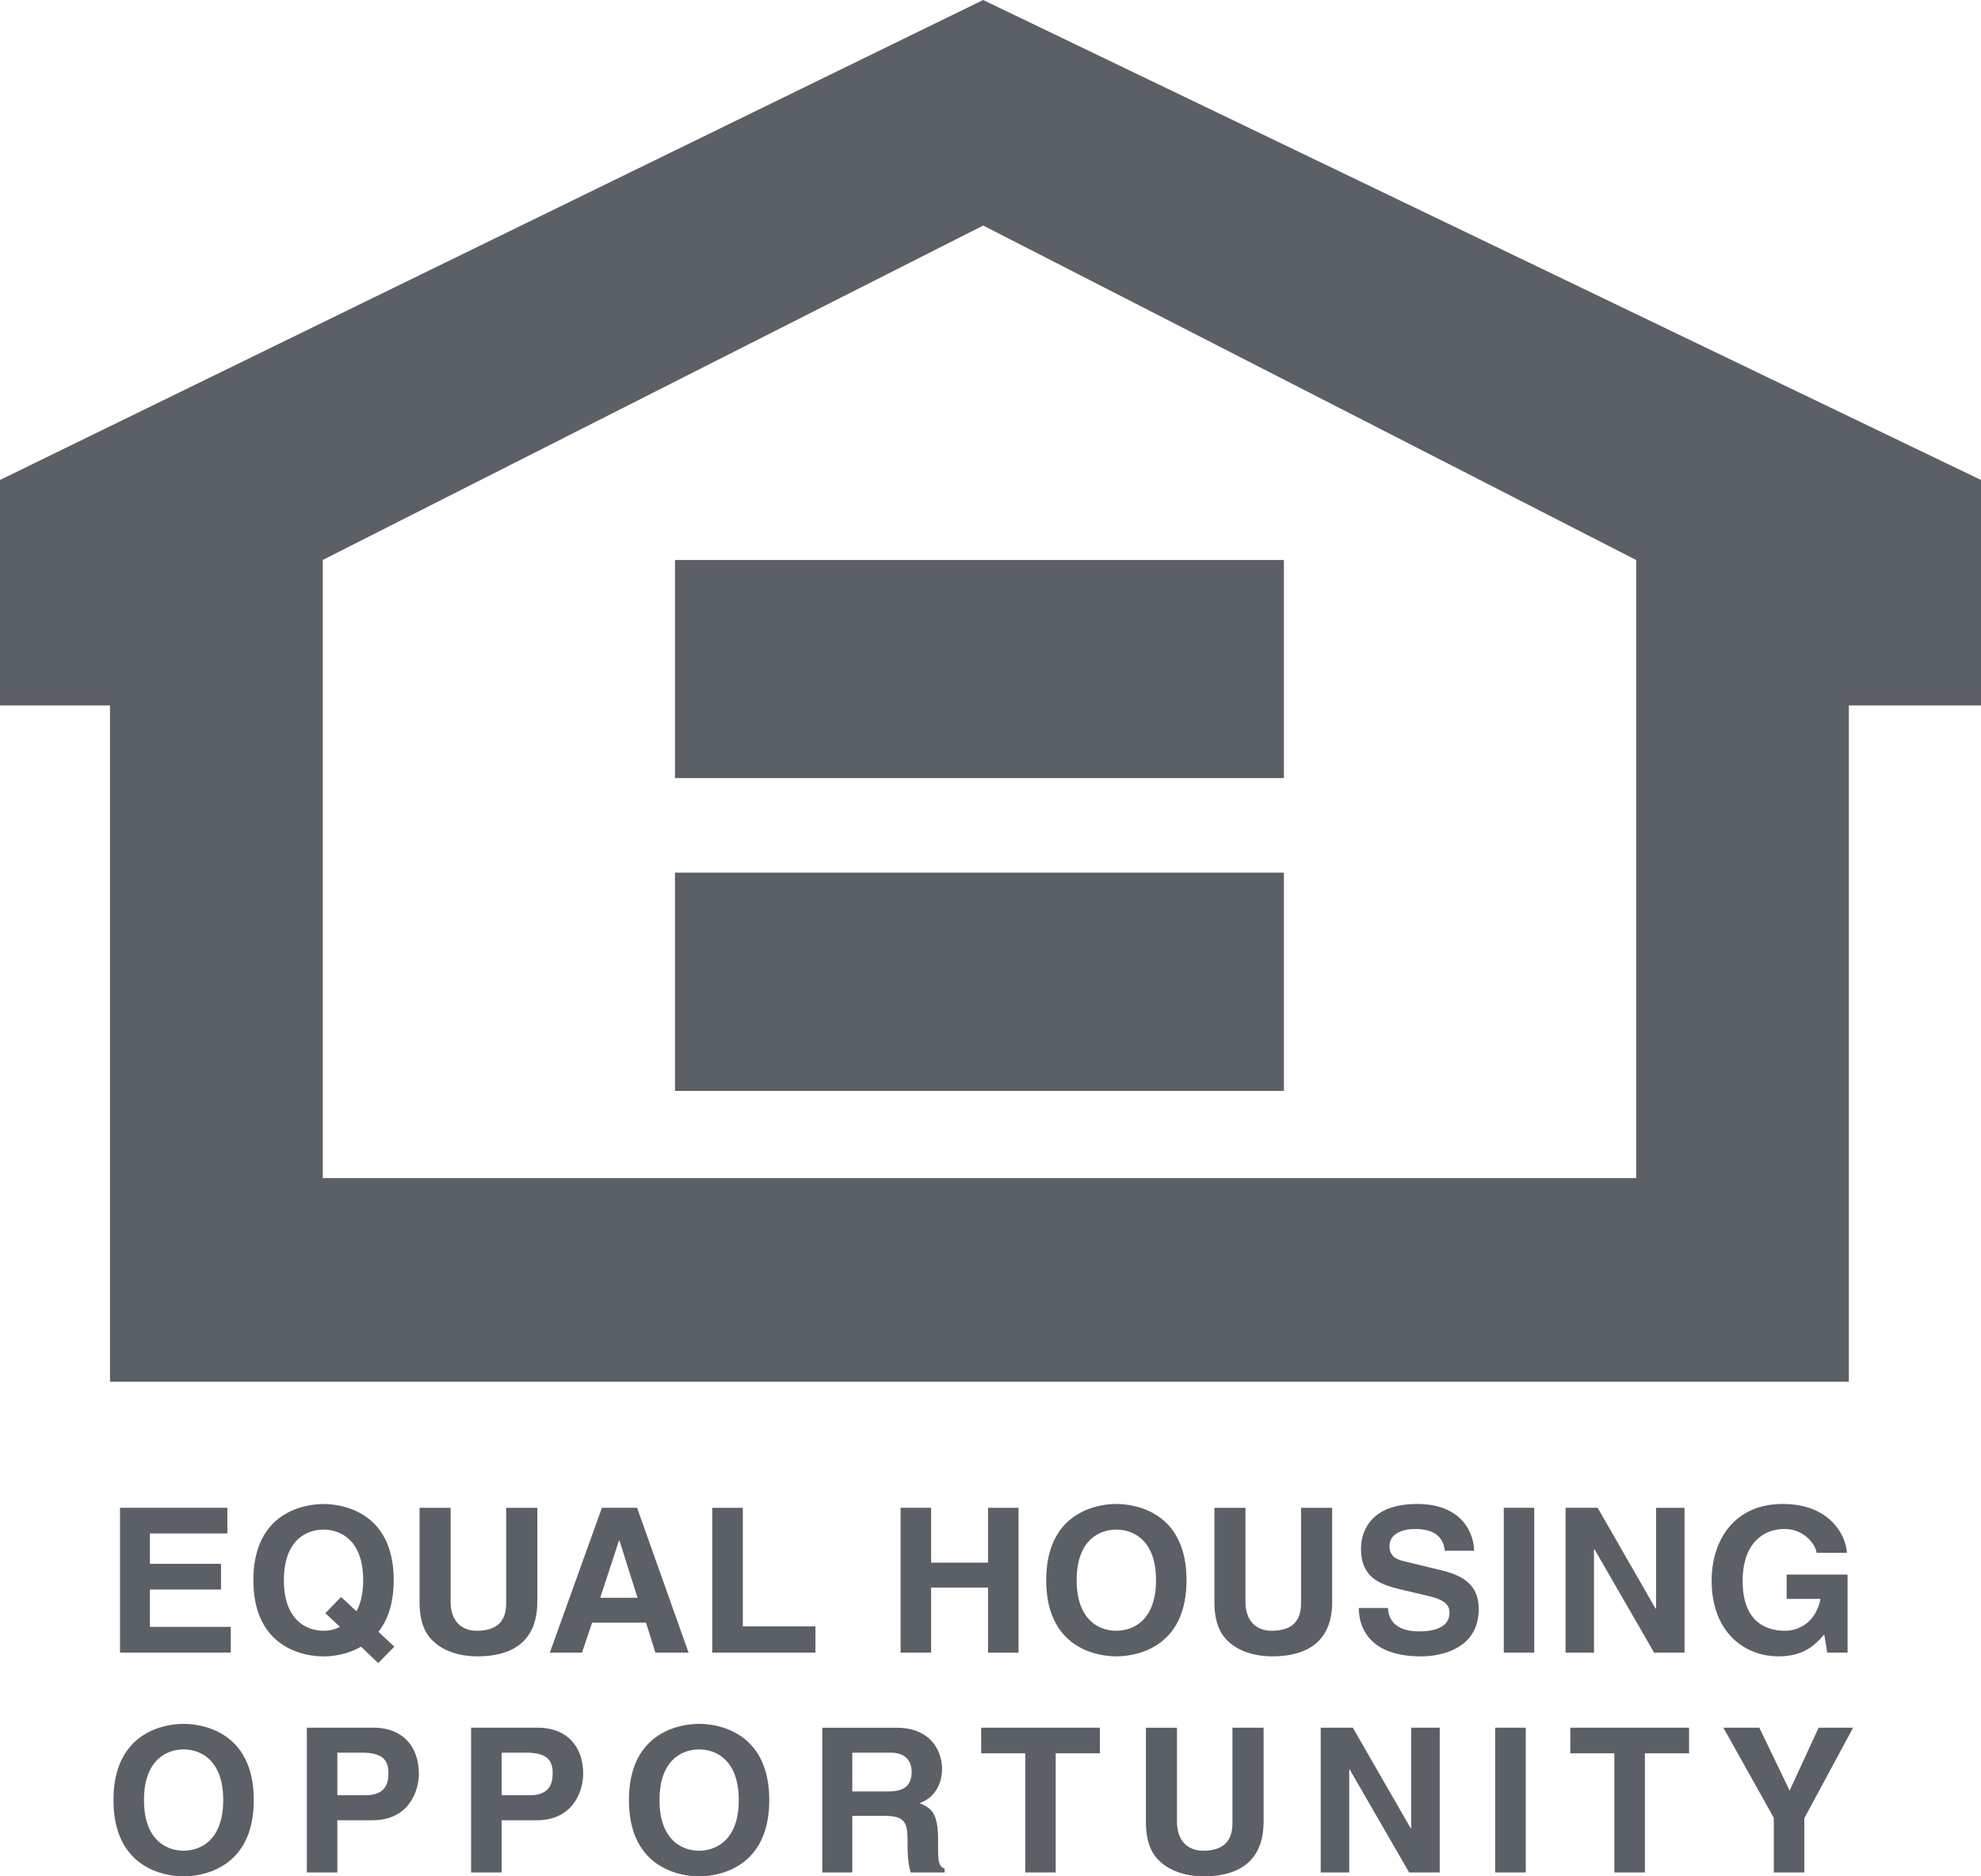
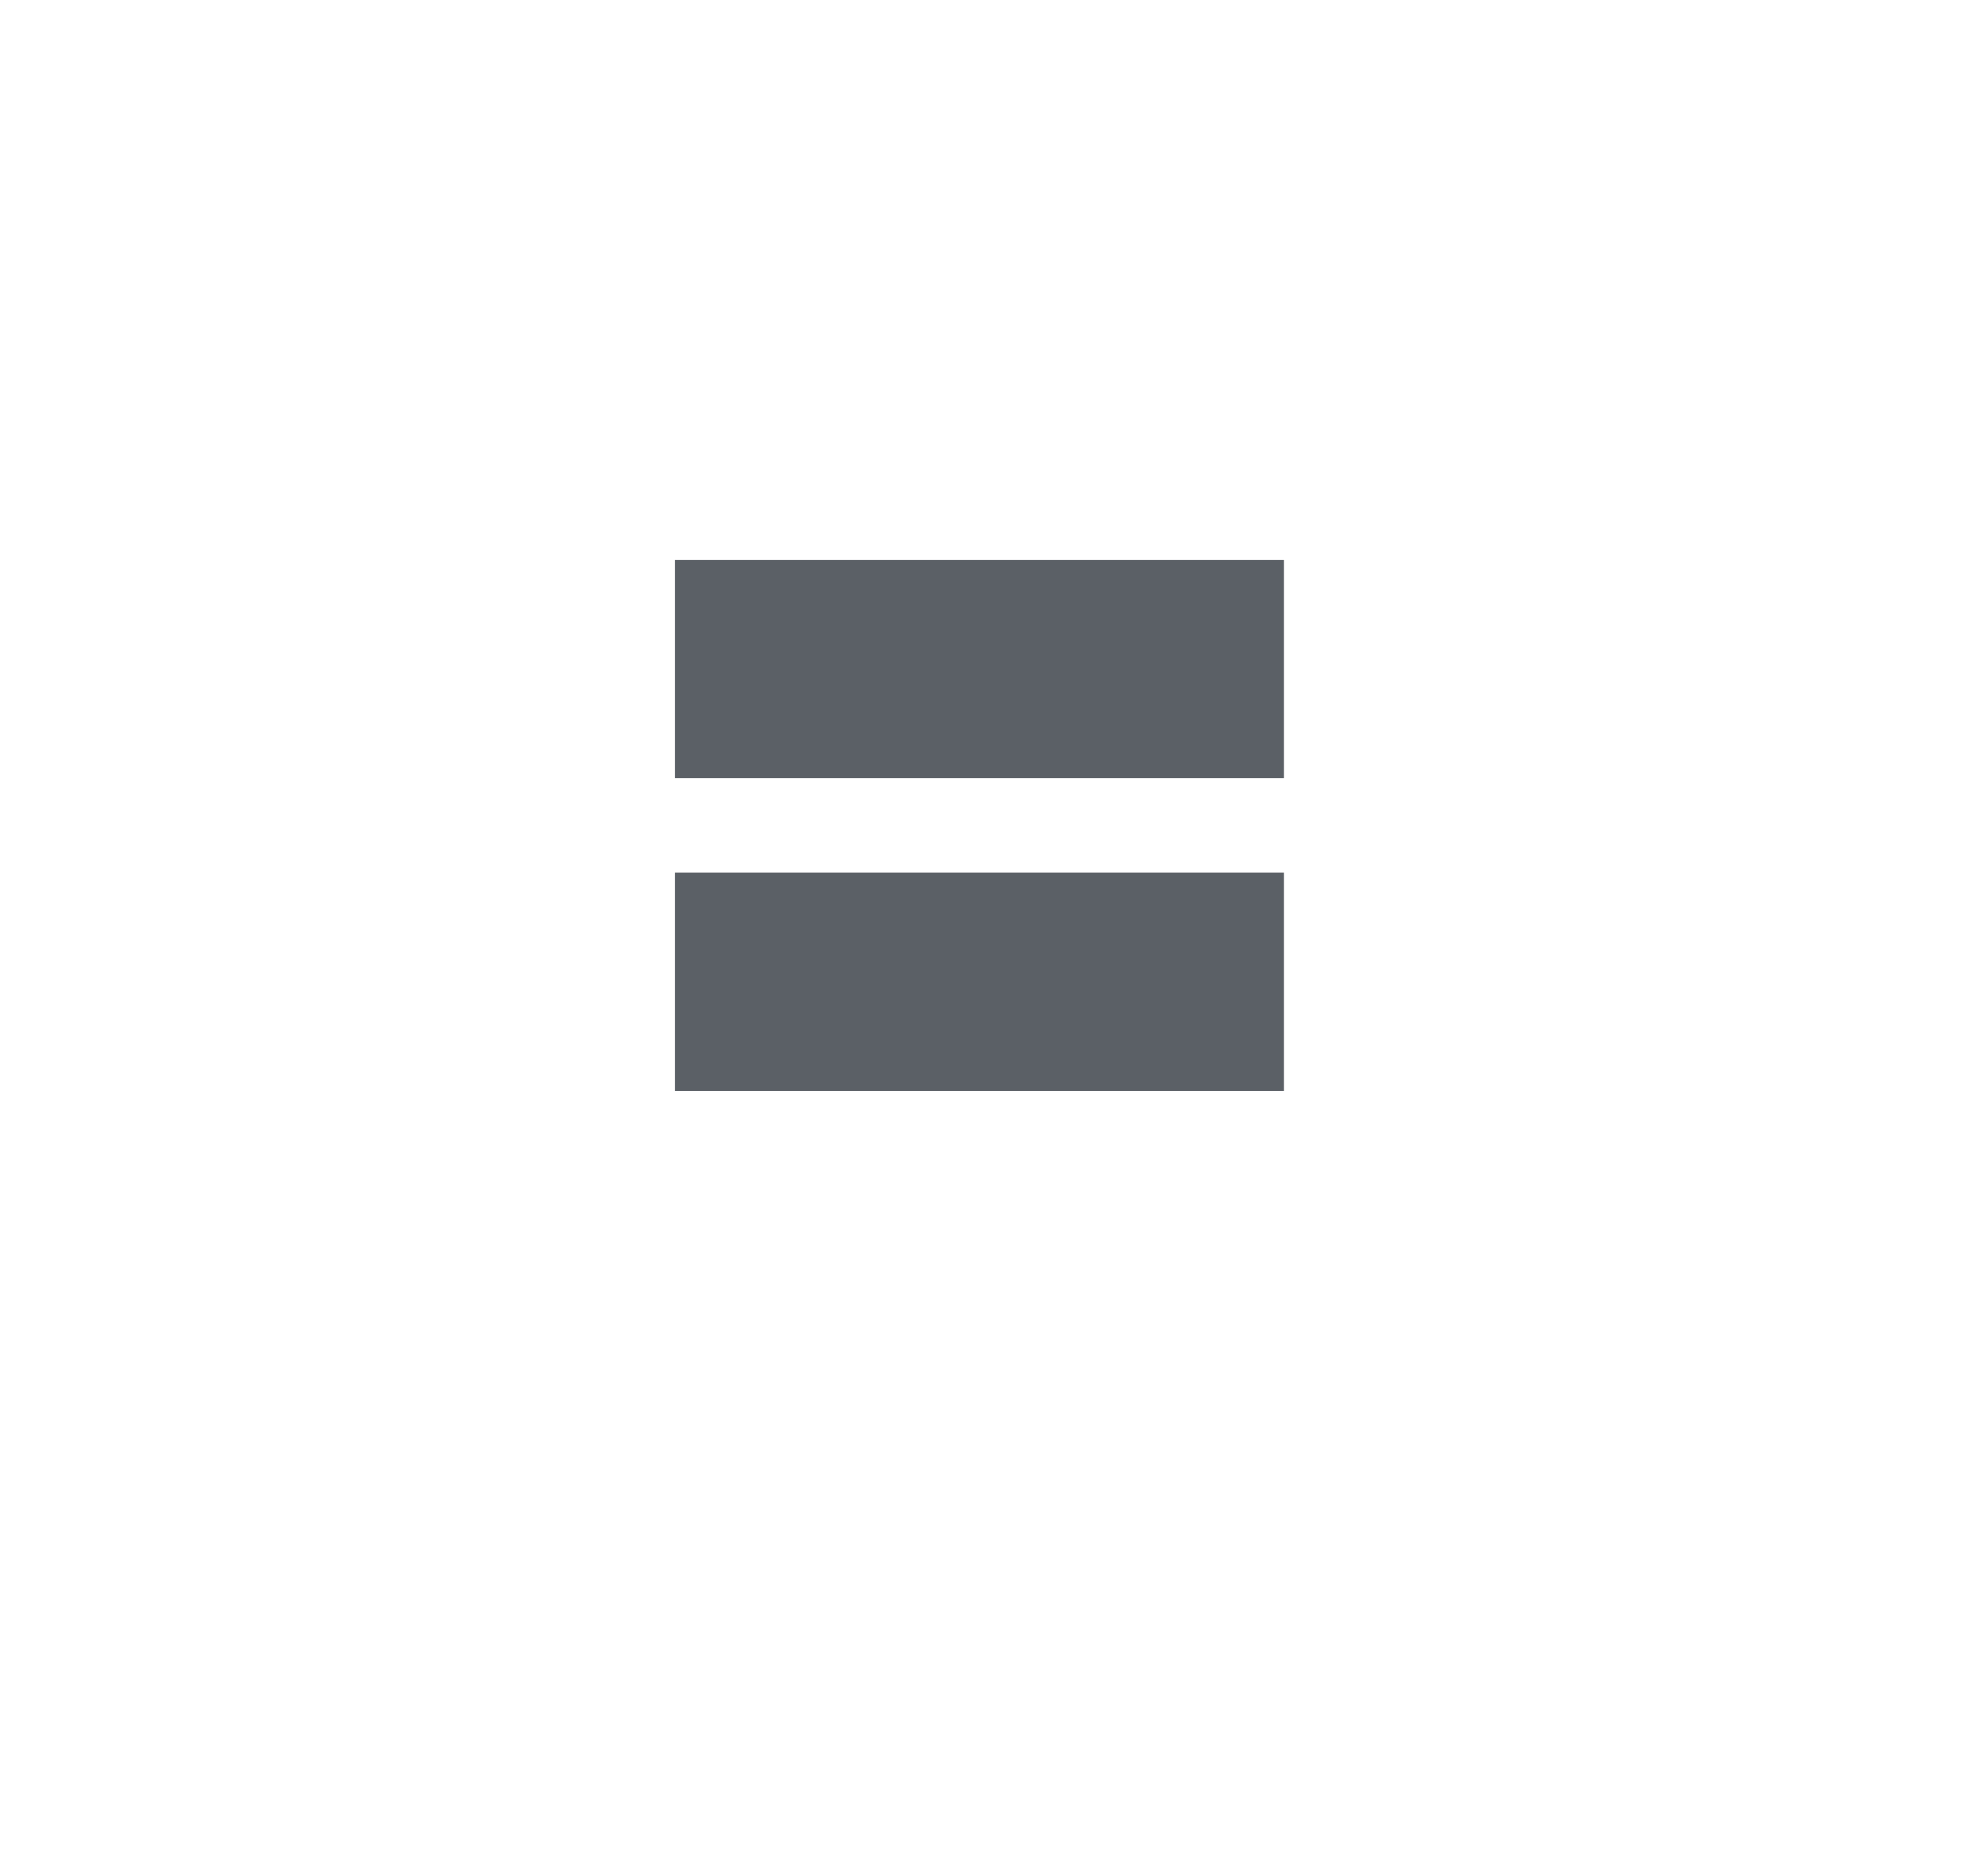
<svg xmlns="http://www.w3.org/2000/svg" width="38" height="36" viewBox="0 0 38 36">
  <g fill="#5B6066" fill-rule="evenodd">
    <path d="M24.628 20.931h-11.68v-4.188h11.68v4.188zm-11.68-6.002h11.68v-4.185h-11.68v4.185z" />
-     <path d="M31.385 22.603H6.192v-11.86L18.86 4.327l12.526 6.418v11.859zM18.859 0 0 9.209v4.326h2.11V26.51h33.355V13.535H38V9.209L18.859 0zm15.752 35.926h-.586v-1.049l-.967-1.729h.69l.581 1.207.556-1.207h.662l-.936 1.736v1.042zm-3.06 0h-.584V33.64h-.845v-.492H32.4v.492h-.847v2.286zm-2.283 0h-.587v-2.778h.587v2.778zm-2.198-2.778h.547v2.778h-.586l-1.144-1.981h-.006v1.981h-.547v-2.778h.616l1.113 1.934h.007v-1.934zm-2.832 1.806c0 .73-.444 1.046-1.15 1.046-.257 0-.64-.064-.89-.338-.152-.17-.21-.395-.217-.673v-1.84h.596v1.801c0 .387.226.558.5.558.4 0 .564-.194.564-.53v-1.83h.598v1.806zm-3.987.972h-.584V33.64h-.846v-.492h2.277v.492h-.847v2.286zm-4.477 0h.575v-1.087h.603c.434 0 .457.146.457.525 0 .286.022.429.061.562h.649v-.075c-.125-.046-.125-.147-.125-.551 0-.52-.125-.605-.355-.705.277-.092.432-.356.432-.66 0-.241-.135-.786-.88-.786h-1.418v2.777zm.575-1.556v-.743h.728c.343 0 .41.217.41.364 0 .275-.148.38-.453.38h-.685zm-4.284.167c0 1.303.975 1.463 1.346 1.463.37 0 1.345-.16 1.345-1.463 0-1.303-.975-1.462-1.345-1.462-.371 0-1.346.159-1.346 1.462zm.586 0c0-.778.443-.972.76-.972.315 0 .76.194.76.972 0 .777-.445.971-.76.971-.317 0-.76-.194-.76-.971zm-3.028.387h.67c.753 0 .894-.635.894-.886 0-.545-.327-.89-.87-.89h-1.28v2.778h.586v-1.002zm0-.48v-.817h.463c.363 0 .515.113.515.384 0 .124 0 .433-.436.433h-.542zm-3.152.48h.67c.754 0 .894-.635.894-.886 0-.545-.327-.89-.87-.89H5.886v2.778h.585v-1.002zm0-.48v-.817h.465c.362 0 .515.113.515.384 0 .124 0 .433-.438.433h-.542zm-4.294.093c0 1.303.975 1.463 1.345 1.463.371 0 1.346-.16 1.346-1.463 0-1.303-.975-1.462-1.346-1.462-.37 0-1.345.159-1.345 1.462zm.585 0c0-.778.445-.972.76-.972.316 0 .76.194.76.972 0 .777-.444.971-.76.971-.315 0-.76-.194-.76-.971zm31.51-4.327h1.169v1.497h-.39l-.058-.348c-.148.168-.363.42-.874.42-.675 0-1.286-.48-1.286-1.454 0-.757.425-1.473 1.368-1.469.86 0 1.199.552 1.228.937h-.584c0-.109-.2-.457-.613-.457-.418 0-.804.285-.804.997 0 .758.418.955.816.955.128 0 .559-.05.678-.611h-.65v-.467zm-2.504-1.28h.545v2.777h-.584l-1.143-1.982h-.01v1.982h-.545v-2.778h.616l1.11 1.934h.01V28.93zm-2.338 2.777h-.584v-2.778h.584v2.778zm-2.806-.856c.006.155.084.449.595.449.276 0 .585-.066.585-.36 0-.216-.21-.275-.507-.344l-.3-.07c-.454-.104-.89-.203-.89-.814 0-.31.168-.856 1.077-.856.859 0 1.088.557 1.092.897h-.562c-.015-.123-.062-.417-.573-.417-.222 0-.487.08-.487.332 0 .218.179.263.295.29l.683.166c.383.093.733.248.733.746 0 .837-.857.91-1.104.91-1.02 0-1.196-.585-1.196-.929h.56zm-1.07-.115c0 .73-.446 1.043-1.152 1.043-.257 0-.639-.061-.89-.336-.151-.169-.21-.395-.217-.673v-1.84h.596v1.8c0 .39.227.558.5.558.402 0 .566-.193.566-.53V28.93h.597v1.807zm-5.485-.418c0 1.304.975 1.461 1.344 1.461.373 0 1.347-.157 1.347-1.461 0-1.303-.974-1.462-1.347-1.462-.368 0-1.344.159-1.344 1.462zm.584 0c0-.778.445-.97.76-.97.317 0 .762.192.762.97 0 .777-.445.97-.762.97-.315 0-.76-.193-.76-.97zm-2.792.142v1.247h-.585v-2.778h.585v1.052h1.092V28.93h.585v2.778h-.585V30.46h-1.092zm-3.612.744h1.393v.503h-1.979v-2.778h.586v2.275zm-2.891-.071h1.034l.18.574h.636l-.987-2.778h-.675l-.999 2.778h.617l.194-.574zm.516-1.577h.008l.347 1.099h-.715l.36-1.099zm-1.568 1.18c0 .73-.445 1.043-1.151 1.043-.257 0-.64-.061-.89-.336-.151-.169-.21-.395-.217-.673v-1.84h.596v1.8c0 .39.227.558.5.558.401 0 .565-.193.565-.53V28.93h.598v1.807zm-2.742.857-.305-.285c.172-.217.293-.534.293-.99 0-1.303-.975-1.461-1.346-1.461-.37 0-1.345.158-1.345 1.46 0 1.305.975 1.463 1.345 1.463.163 0 .452-.03.718-.187l.332.315.308-.315zm-1.323-.642.281.263a.684.684 0 0 1-.316.074c-.316 0-.76-.193-.76-.97 0-.778.444-.97.76-.97s.76.192.76.97c0 .26-.05.452-.128.596l-.296-.274-.3.311zm-1.88-1.53H2.875v.583H4.24v.493H2.875v.717h1.552v.493H2.302v-2.778h2.06v.492z" />
  </g>
</svg>